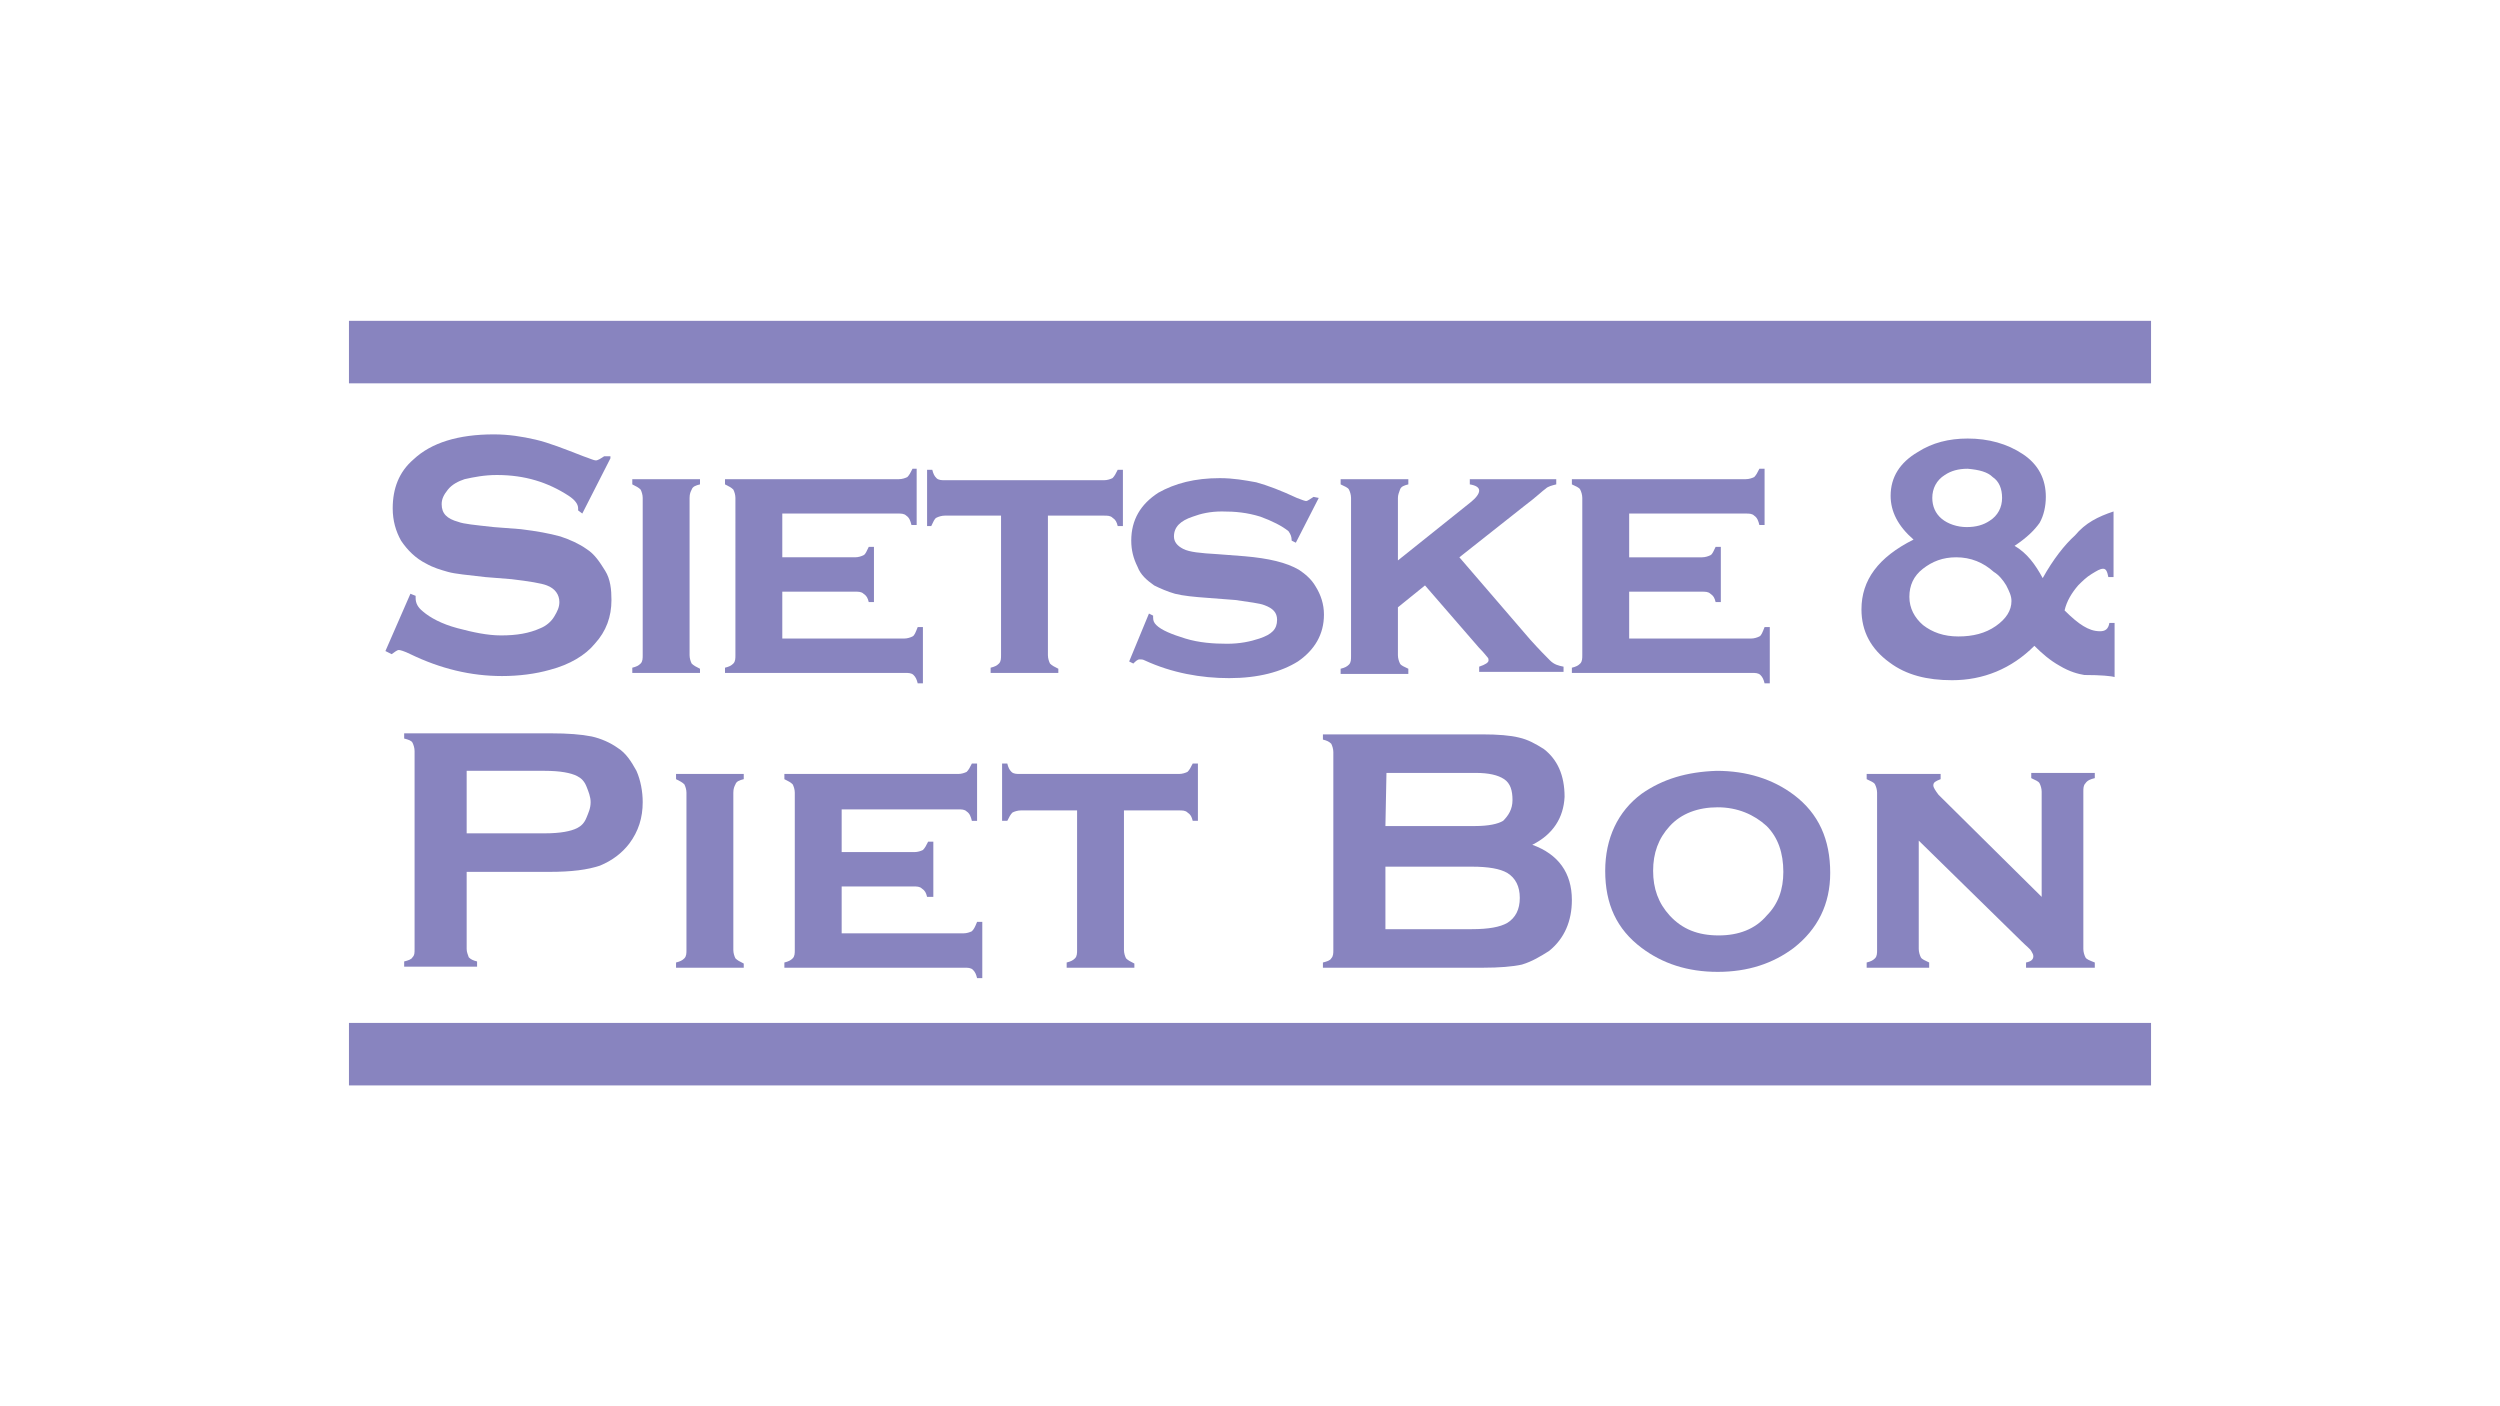
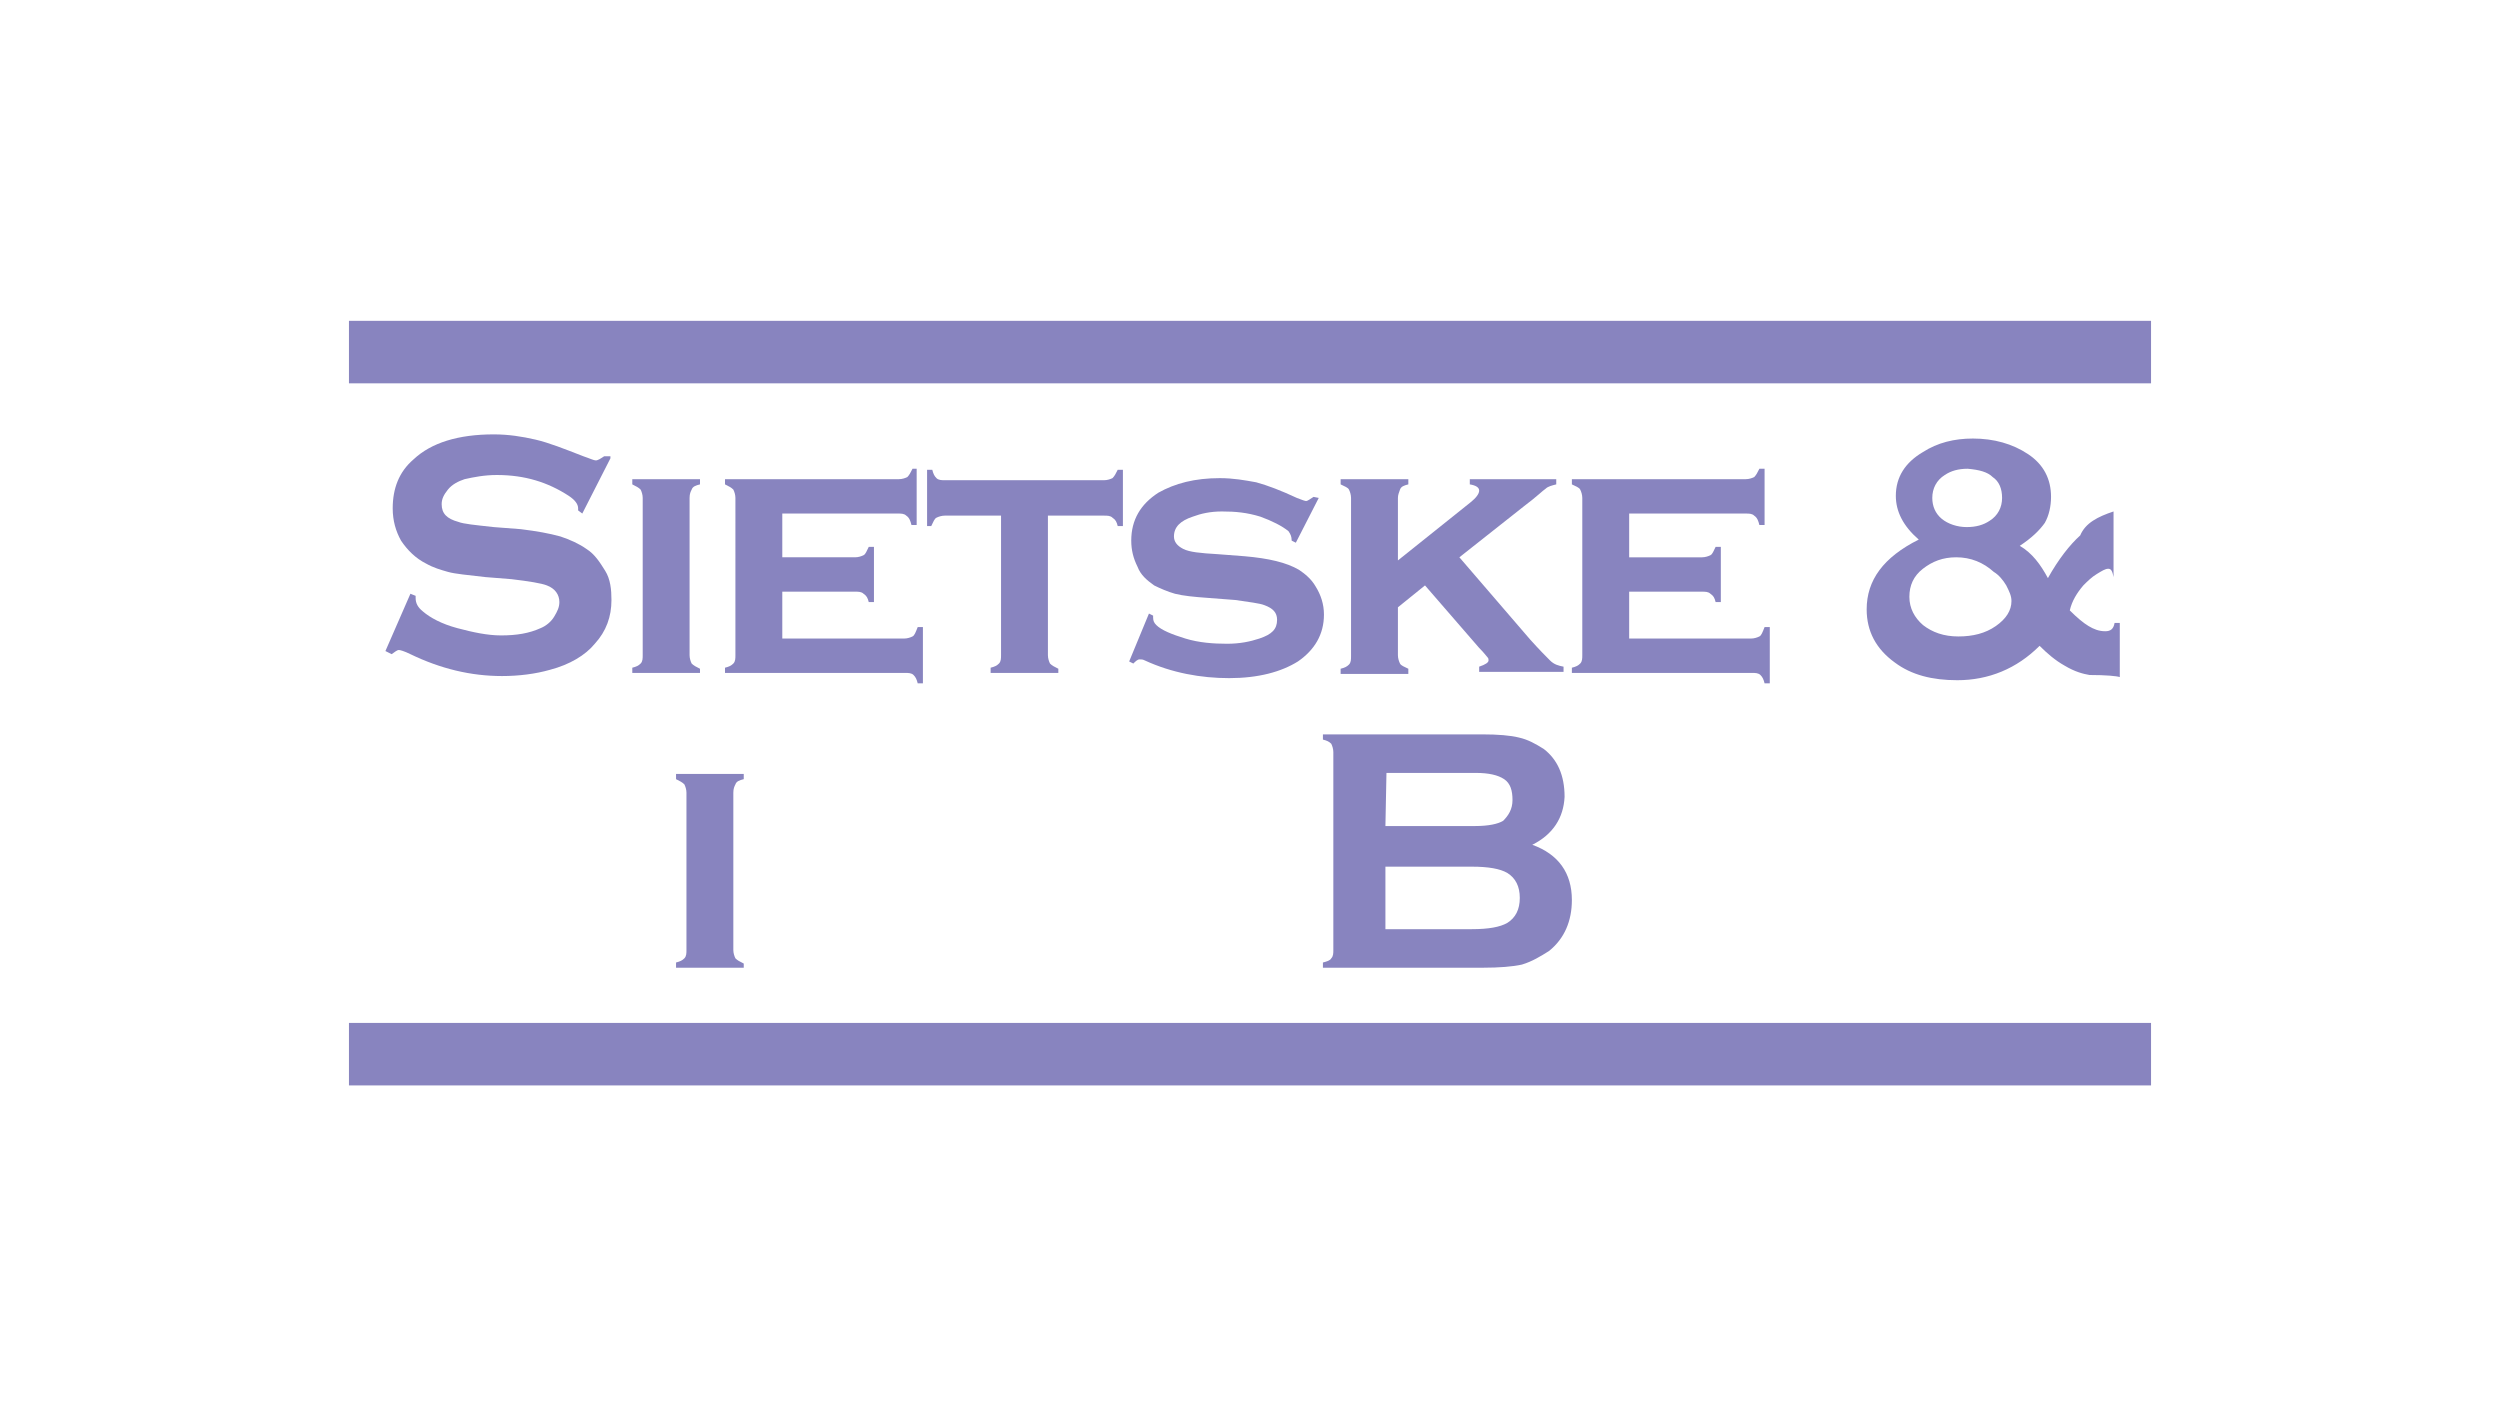
<svg xmlns="http://www.w3.org/2000/svg" version="1.1" id="Laag_1" x="0px" y="0px" viewBox="0 0 240 135" style="enable-background:new 0 0 240 135;" xml:space="preserve">
  <style type="text/css">
	.st0{fill:#8884BF;}
	.st1{fill:#8884BF;stroke:#8884BF;stroke-width:6;stroke-miterlimit:10;}
</style>
  <g>
    <path class="st0" d="M58.6,44l-2.7,5.3L55.5,49c0-0.1,0-0.2,0-0.2c0-0.4-0.3-0.8-0.9-1.2c-2-1.3-4.2-2-6.9-2   c-1.2,0-2.2,0.2-3.1,0.4c-0.6,0.2-1.2,0.5-1.6,1s-0.6,0.9-0.6,1.4c0,0.9,0.5,1.4,1.6,1.7c0.5,0.2,1.6,0.3,3.4,0.5l2.6,0.2   c1.6,0.2,2.7,0.4,3.8,0.7c0.9,0.3,1.8,0.7,2.5,1.2c0.8,0.5,1.3,1.3,1.8,2.1s0.6,1.8,0.6,2.8c0,1.6-0.5,3-1.6,4.2   c-0.9,1.1-2.4,2-4.3,2.5c-1.4,0.4-3,0.6-4.6,0.6c-3,0-5.9-0.7-8.8-2.1c-0.6-0.3-1-0.4-1.1-0.4c-0.2,0-0.4,0.2-0.7,0.4L37,62.5   l2.4-5.5l0.5,0.2c0,0.1,0,0.2,0,0.2c0,0.5,0.2,0.9,0.7,1.3c0.7,0.6,1.8,1.2,3.3,1.6s2.9,0.7,4.2,0.7c1.5,0,2.7-0.2,3.8-0.7   c0.5-0.2,1-0.6,1.3-1.1c0.3-0.5,0.5-0.9,0.5-1.4c0-0.7-0.4-1.3-1.2-1.6c-0.5-0.2-1.7-0.4-3.4-0.6l-2.5-0.2   c-1.7-0.2-2.9-0.3-3.6-0.5c-0.7-0.2-1.4-0.4-2.1-0.8c-1-0.5-1.8-1.3-2.4-2.2c-0.5-0.9-0.8-1.9-0.8-3.1c0-1.9,0.6-3.5,2-4.7   c1.7-1.6,4.3-2.4,7.7-2.4c1.4,0,2.7,0.2,4,0.5c1.3,0.3,2.8,0.9,4.6,1.6c0.6,0.2,1,0.4,1.2,0.4c0.2,0,0.5-0.2,0.8-0.4H58.6z" />
    <path class="st0" d="M66.2,47.8v15.1c0,0.3,0.1,0.6,0.2,0.8c0.2,0.2,0.4,0.3,0.8,0.5v0.4h-6.5v-0.5c0.4-0.1,0.6-0.2,0.8-0.4   c0.2-0.2,0.2-0.5,0.2-0.8V47.8c0-0.3-0.1-0.6-0.2-0.8c-0.2-0.2-0.4-0.3-0.8-0.5v-0.5h6.5v0.5c-0.4,0.1-0.7,0.2-0.8,0.5   C66.3,47.2,66.2,47.4,66.2,47.8z" />
    <path class="st0" d="M75.1,56.8v4.5h11.7c0.3,0,0.6-0.1,0.8-0.2s0.3-0.4,0.5-0.9h0.5v5.4h-0.5c-0.1-0.4-0.2-0.6-0.4-0.8   c-0.2-0.2-0.5-0.2-0.8-0.2H69.6v-0.5c0.4-0.1,0.6-0.2,0.8-0.4c0.2-0.2,0.2-0.5,0.2-0.8V47.8c0-0.3-0.1-0.6-0.2-0.8   c-0.2-0.2-0.4-0.3-0.8-0.5v-0.5h16.7c0.3,0,0.6-0.1,0.8-0.2c0.2-0.2,0.3-0.4,0.5-0.8H88v5.4h-0.5c-0.1-0.4-0.2-0.7-0.5-0.9   c-0.2-0.2-0.5-0.2-0.8-0.2H75.1v4.2h7c0.3,0,0.6-0.1,0.8-0.2s0.3-0.4,0.5-0.8h0.5v5.3h-0.5c-0.1-0.4-0.2-0.6-0.5-0.8   c-0.2-0.2-0.5-0.2-0.8-0.2L75.1,56.8L75.1,56.8z" />
    <path class="st0" d="M100.6,49.5v13.4c0,0.3,0.1,0.6,0.2,0.8c0.2,0.2,0.4,0.3,0.8,0.5v0.4h-6.5v-0.5c0.4-0.1,0.6-0.2,0.8-0.4   s0.2-0.5,0.2-0.8V49.5h-5.4c-0.3,0-0.6,0.1-0.8,0.2s-0.3,0.4-0.5,0.8H89v-5.4h0.5c0.1,0.4,0.2,0.6,0.4,0.8s0.5,0.2,0.8,0.2H106   c0.3,0,0.6-0.1,0.8-0.2c0.2-0.2,0.3-0.4,0.5-0.8h0.5v5.4h-0.5c-0.1-0.4-0.2-0.6-0.5-0.8c-0.2-0.2-0.5-0.2-0.8-0.2H100.6z" />
    <path class="st0" d="M126.6,47.8l-2.2,4.3l-0.4-0.2c0-0.4-0.1-0.6-0.3-0.9c-0.6-0.5-1.6-1-2.7-1.4c-1.3-0.4-2.4-0.5-3.7-0.5   c-1.1,0-2,0.2-2.8,0.5c-1.2,0.4-1.8,1-1.8,1.9c0,0.5,0.3,0.9,0.9,1.2s1.6,0.4,3.3,0.5l2.6,0.2c2.3,0.2,4,0.6,5.2,1.3   c0.6,0.4,1.2,0.9,1.6,1.6c0.5,0.8,0.8,1.7,0.8,2.7c0,1.9-0.9,3.4-2.5,4.5c-1.6,1-3.8,1.6-6.6,1.6c-2.7,0-5.5-0.5-8.1-1.7   c-0.2-0.1-0.3-0.1-0.5-0.1c-0.2,0-0.4,0.2-0.6,0.4l-0.4-0.2l1.9-4.6l0.4,0.2c0,0.1,0,0.1,0,0.2c0,0.3,0.1,0.5,0.3,0.7   c0.5,0.5,1.5,0.9,2.8,1.3c1.3,0.4,2.7,0.5,4,0.5c1.2,0,2.2-0.2,3.1-0.5c1.2-0.4,1.7-0.9,1.7-1.8c0-0.7-0.4-1.1-1.2-1.4   c-0.5-0.2-1.5-0.3-2.8-0.5l-2.6-0.2c-1.4-0.1-2.4-0.2-3.2-0.4c-0.7-0.2-1.4-0.5-2-0.8c-0.7-0.5-1.3-1-1.6-1.8   c-0.4-0.8-0.6-1.6-0.6-2.5c0-2,0.9-3.5,2.6-4.6c1.6-0.9,3.5-1.4,5.9-1.4c1.3,0,2.4,0.2,3.5,0.4c1.1,0.3,2.4,0.8,3.9,1.5   c0.5,0.2,0.8,0.3,0.9,0.3s0.4-0.2,0.7-0.4L126.6,47.8z" />
    <path class="st0" d="M136.8,56.2l-2.6,2.1v4.6c0,0.3,0.1,0.6,0.2,0.8s0.4,0.3,0.8,0.5v0.5h-6.5v-0.5c0.4-0.1,0.6-0.2,0.8-0.4   s0.2-0.5,0.2-0.8V47.8c0-0.3-0.1-0.6-0.2-0.8s-0.4-0.3-0.8-0.5v-0.5h6.5v0.5c-0.4,0.1-0.7,0.2-0.8,0.5s-0.2,0.5-0.2,0.8v6l7-5.6   c0.5-0.4,0.8-0.8,0.8-1.1s-0.3-0.5-0.9-0.6v-0.5h8.3v0.5c-0.4,0.1-0.8,0.2-1,0.4c-0.3,0.2-0.9,0.8-2.1,1.7l-6.2,4.9l6.8,7.9   c0.9,1,1.5,1.6,1.9,2s0.8,0.5,1.3,0.6v0.5H142v-0.5c0.6-0.2,0.9-0.4,0.9-0.6c0-0.1,0-0.2-0.1-0.3c-0.1-0.1-0.3-0.4-0.8-0.9   L136.8,56.2z" />
    <path class="st0" d="M156.4,56.8v4.5h11.7c0.3,0,0.6-0.1,0.8-0.2s0.3-0.4,0.5-0.9h0.5v5.4h-0.5c-0.1-0.4-0.2-0.6-0.4-0.8   c-0.2-0.2-0.5-0.2-0.8-0.2h-17.3v-0.5c0.4-0.1,0.6-0.2,0.8-0.4c0.2-0.2,0.2-0.5,0.2-0.8V47.8c0-0.3-0.1-0.6-0.2-0.8   s-0.4-0.3-0.8-0.5v-0.5h16.7c0.3,0,0.6-0.1,0.8-0.2c0.2-0.2,0.3-0.4,0.5-0.8h0.5v5.4h-0.5c-0.1-0.4-0.2-0.7-0.5-0.9   c-0.2-0.2-0.5-0.2-0.8-0.2h-11.2v4.2h7c0.3,0,0.6-0.1,0.8-0.2s0.3-0.4,0.5-0.8h0.5v5.3h-0.5c-0.1-0.4-0.2-0.6-0.5-0.8   c-0.2-0.2-0.5-0.2-0.8-0.2L156.4,56.8L156.4,56.8z" />
-     <path class="st0" d="M202.9,49.1v6.3h-0.5c-0.1-0.5-0.2-0.8-0.5-0.8s-0.6,0.2-1.1,0.5c-0.5,0.3-0.9,0.7-1.3,1.1   c-0.6,0.7-1.1,1.5-1.3,2.4c0.7,0.7,1.3,1.2,1.8,1.5c0.5,0.3,1,0.5,1.6,0.5c0.5,0,0.8-0.2,0.9-0.8h0.5v5.2c-0.3-0.1-1.3-0.2-2.9-0.2   c-0.6-0.1-1.4-0.3-2.4-0.9c-0.9-0.5-1.7-1.2-2.4-1.9c-2.2,2.2-4.9,3.3-7.9,3.3c-2.4,0-4.4-0.5-6-1.7c-1.8-1.3-2.7-3-2.7-5.1   c0-2.8,1.6-5,5-6.7c-1.5-1.3-2.2-2.7-2.2-4.2c0-1.8,0.9-3.2,2.6-4.2c1.4-0.9,3-1.3,4.8-1.3c2,0,3.8,0.5,5.3,1.5   c1.5,1,2.2,2.4,2.2,4.1c0,0.9-0.2,1.8-0.6,2.5c-0.5,0.7-1.2,1.4-2.4,2.2c1.2,0.7,2,1.8,2.7,3.1c1-1.8,2.1-3.2,3.1-4.1   C200.2,50.2,201.4,49.6,202.9,49.1z M187.8,53.5c-1.3,0-2.3,0.4-3.2,1.1c-0.9,0.7-1.3,1.6-1.3,2.7c0,1.1,0.5,2,1.3,2.7   c0.9,0.7,2,1.1,3.4,1.1c1.4,0,2.6-0.3,3.6-1c1-0.7,1.5-1.5,1.5-2.4c0-0.5-0.2-0.9-0.5-1.5c-0.3-0.5-0.7-1-1.2-1.3   C190.4,54,189.2,53.5,187.8,53.5z M188.9,45c-0.9,0-1.6,0.2-2.2,0.6c-0.8,0.5-1.2,1.3-1.2,2.2c0,0.8,0.3,1.5,0.9,2   c0.6,0.5,1.5,0.8,2.4,0.8c0.9,0,1.6-0.2,2.2-0.6c0.8-0.5,1.2-1.3,1.2-2.2c0-0.9-0.3-1.6-0.9-2C190.8,45.3,190,45.1,188.9,45z" />
-     <path class="st0" d="M44.8,83.7v7.4c0,0.3,0.1,0.5,0.2,0.8c0.2,0.2,0.4,0.3,0.8,0.4v0.5h-7v-0.5c0.4-0.1,0.7-0.2,0.8-0.4   c0.2-0.2,0.2-0.4,0.2-0.8v-19c0-0.3-0.1-0.6-0.2-0.8s-0.4-0.3-0.8-0.4v-0.5h14.1c1.6,0,2.9,0.1,3.9,0.3c0.9,0.2,1.8,0.6,2.5,1.1   c0.8,0.5,1.3,1.3,1.8,2.2c0.4,0.9,0.6,2,0.6,3c0,1.5-0.4,2.8-1.3,4c-0.7,0.9-1.6,1.6-2.8,2.1c-1.2,0.4-2.7,0.6-4.9,0.6   C52.8,83.7,44.8,83.7,44.8,83.7z M44.8,80h7.5c1.5,0,2.5-0.2,3.1-0.5c0.4-0.2,0.7-0.5,0.9-1c0.2-0.5,0.4-0.9,0.4-1.5   c0-0.5-0.2-1-0.4-1.5c-0.2-0.5-0.5-0.8-0.9-1c-0.6-0.3-1.6-0.5-3.1-0.5h-7.5V80z" />
+     <path class="st0" d="M202.9,49.1v6.3c-0.1-0.5-0.2-0.8-0.5-0.8s-0.6,0.2-1.1,0.5c-0.5,0.3-0.9,0.7-1.3,1.1   c-0.6,0.7-1.1,1.5-1.3,2.4c0.7,0.7,1.3,1.2,1.8,1.5c0.5,0.3,1,0.5,1.6,0.5c0.5,0,0.8-0.2,0.9-0.8h0.5v5.2c-0.3-0.1-1.3-0.2-2.9-0.2   c-0.6-0.1-1.4-0.3-2.4-0.9c-0.9-0.5-1.7-1.2-2.4-1.9c-2.2,2.2-4.9,3.3-7.9,3.3c-2.4,0-4.4-0.5-6-1.7c-1.8-1.3-2.7-3-2.7-5.1   c0-2.8,1.6-5,5-6.7c-1.5-1.3-2.2-2.7-2.2-4.2c0-1.8,0.9-3.2,2.6-4.2c1.4-0.9,3-1.3,4.8-1.3c2,0,3.8,0.5,5.3,1.5   c1.5,1,2.2,2.4,2.2,4.1c0,0.9-0.2,1.8-0.6,2.5c-0.5,0.7-1.2,1.4-2.4,2.2c1.2,0.7,2,1.8,2.7,3.1c1-1.8,2.1-3.2,3.1-4.1   C200.2,50.2,201.4,49.6,202.9,49.1z M187.8,53.5c-1.3,0-2.3,0.4-3.2,1.1c-0.9,0.7-1.3,1.6-1.3,2.7c0,1.1,0.5,2,1.3,2.7   c0.9,0.7,2,1.1,3.4,1.1c1.4,0,2.6-0.3,3.6-1c1-0.7,1.5-1.5,1.5-2.4c0-0.5-0.2-0.9-0.5-1.5c-0.3-0.5-0.7-1-1.2-1.3   C190.4,54,189.2,53.5,187.8,53.5z M188.9,45c-0.9,0-1.6,0.2-2.2,0.6c-0.8,0.5-1.2,1.3-1.2,2.2c0,0.8,0.3,1.5,0.9,2   c0.6,0.5,1.5,0.8,2.4,0.8c0.9,0,1.6-0.2,2.2-0.6c0.8-0.5,1.2-1.3,1.2-2.2c0-0.9-0.3-1.6-0.9-2C190.8,45.3,190,45.1,188.9,45z" />
    <path class="st0" d="M70.4,76.1v15.1c0,0.3,0.1,0.6,0.2,0.8c0.2,0.2,0.4,0.3,0.8,0.5v0.4h-6.5v-0.5c0.4-0.1,0.6-0.2,0.8-0.4   c0.2-0.2,0.2-0.5,0.2-0.8V76.1c0-0.3-0.1-0.6-0.2-0.8c-0.2-0.2-0.4-0.3-0.8-0.5v-0.5h6.5v0.5c-0.4,0.1-0.7,0.2-0.8,0.5   C70.5,75.5,70.4,75.7,70.4,76.1z" />
-     <path class="st0" d="M80.8,85.1v4.5h11.7c0.3,0,0.6-0.1,0.8-0.2c0.2-0.2,0.3-0.4,0.5-0.9h0.5v5.4h-0.5c-0.1-0.4-0.2-0.6-0.4-0.8   s-0.5-0.2-0.8-0.2H75.3v-0.5c0.4-0.1,0.6-0.2,0.8-0.4s0.2-0.5,0.2-0.8V76.1c0-0.3-0.1-0.6-0.2-0.8c-0.2-0.2-0.4-0.3-0.8-0.5v-0.5   H92c0.3,0,0.6-0.1,0.8-0.2c0.2-0.2,0.3-0.4,0.5-0.8h0.5v5.5h-0.5c-0.1-0.4-0.2-0.7-0.5-0.9c-0.2-0.2-0.5-0.2-0.8-0.2H80.8v4.1h7   c0.3,0,0.6-0.1,0.8-0.2c0.2-0.2,0.3-0.4,0.5-0.8h0.5v5.3H89c-0.1-0.4-0.2-0.6-0.5-0.8c-0.2-0.2-0.5-0.2-0.8-0.2L80.8,85.1   L80.8,85.1z" />
-     <path class="st0" d="M107.9,77.8v13.4c0,0.3,0.1,0.6,0.2,0.8c0.2,0.2,0.4,0.3,0.8,0.5v0.4h-6.5v-0.5c0.4-0.1,0.6-0.2,0.8-0.4   s0.2-0.5,0.2-0.8V77.8H98c-0.3,0-0.6,0.1-0.8,0.2c-0.2,0.2-0.3,0.4-0.5,0.8h-0.5v-5.5h0.5c0.1,0.4,0.2,0.6,0.4,0.8   c0.2,0.2,0.5,0.2,0.8,0.2h15.3c0.3,0,0.6-0.1,0.8-0.2c0.2-0.2,0.3-0.4,0.5-0.8h0.5v5.5h-0.5c-0.1-0.4-0.2-0.6-0.5-0.8   c-0.2-0.2-0.5-0.2-0.8-0.2H107.9z" />
    <path class="st0" d="M147.1,81.1c2.5,0.9,3.8,2.7,3.8,5.3c0,2-0.7,3.7-2.2,4.9c-0.8,0.5-1.6,1-2.6,1.3c-0.9,0.2-2.2,0.3-3.7,0.3   H127v-0.5c0.4-0.1,0.7-0.2,0.8-0.4c0.2-0.2,0.2-0.5,0.2-0.8v-19c0-0.3-0.1-0.6-0.2-0.8c-0.2-0.2-0.4-0.3-0.8-0.4v-0.5h15.3   c1.5,0,2.7,0.1,3.5,0.3c0.9,0.2,1.6,0.6,2.4,1.1c1.3,1,2,2.5,2,4.6C150.1,78.5,149.1,80.1,147.1,81.1z M133,79.3h8.6   c1.3,0,2.2-0.2,2.7-0.5c0.5-0.5,0.9-1.1,0.9-2s-0.2-1.6-0.8-2s-1.5-0.6-2.7-0.6h-8.6L133,79.3L133,79.3z M133,89.2h8.3   c1.6,0,2.7-0.2,3.4-0.6c0.8-0.5,1.2-1.3,1.2-2.4s-0.4-1.9-1.2-2.4c-0.7-0.4-1.8-0.6-3.4-0.6H133V89.2z" />
-     <path class="st0" d="M164.8,74c2.9,0,5.4,0.8,7.4,2.3c2.4,1.8,3.5,4.3,3.5,7.5c0,3-1.2,5.4-3.5,7.2c-2,1.5-4.4,2.3-7.3,2.3   s-5.3-0.8-7.3-2.3c-2.4-1.8-3.5-4.2-3.5-7.4c0-3.1,1.2-5.7,3.5-7.4C159.6,74.8,161.9,74.1,164.8,74z M164.9,77.5   c-1.9,0-3.5,0.6-4.6,1.8c-1.1,1.2-1.6,2.6-1.6,4.3c0,1.7,0.5,3.1,1.6,4.3c1.2,1.3,2.7,1.9,4.7,1.9c1.9,0,3.5-0.6,4.6-1.9   c1.1-1.1,1.6-2.5,1.6-4.2c0-1.8-0.5-3.3-1.6-4.4C168.4,78.2,166.8,77.5,164.9,77.5z" />
-     <path class="st0" d="M184.2,80.7v10.4c0,0.3,0.1,0.6,0.2,0.8s0.4,0.3,0.8,0.5v0.5h-6v-0.5c0.4-0.1,0.6-0.2,0.8-0.4s0.2-0.5,0.2-0.8   V76.1c0-0.3-0.1-0.6-0.2-0.8s-0.4-0.3-0.8-0.5v-0.5h7.1v0.5c-0.5,0.2-0.7,0.3-0.7,0.6c0,0.2,0.2,0.5,0.5,0.9l9.9,9.8V76   c0-0.3-0.1-0.6-0.2-0.8s-0.4-0.3-0.8-0.5v-0.5h6.1v0.5c-0.4,0.1-0.7,0.2-0.9,0.5c-0.2,0.2-0.2,0.5-0.2,0.8v15.1   c0,0.3,0.1,0.6,0.2,0.8s0.4,0.3,0.9,0.5v0.5h-6.6v-0.5c0.5-0.1,0.7-0.3,0.7-0.6c0-0.2-0.1-0.3-0.2-0.5s-0.5-0.5-0.9-0.9L184.2,80.7   z" />
  </g>
  <line class="st1" x1="33.5" y1="101.2" x2="206.5" y2="101.2" />
  <line class="st1" x1="33.5" y1="33.8" x2="206.5" y2="33.8" />
</svg>